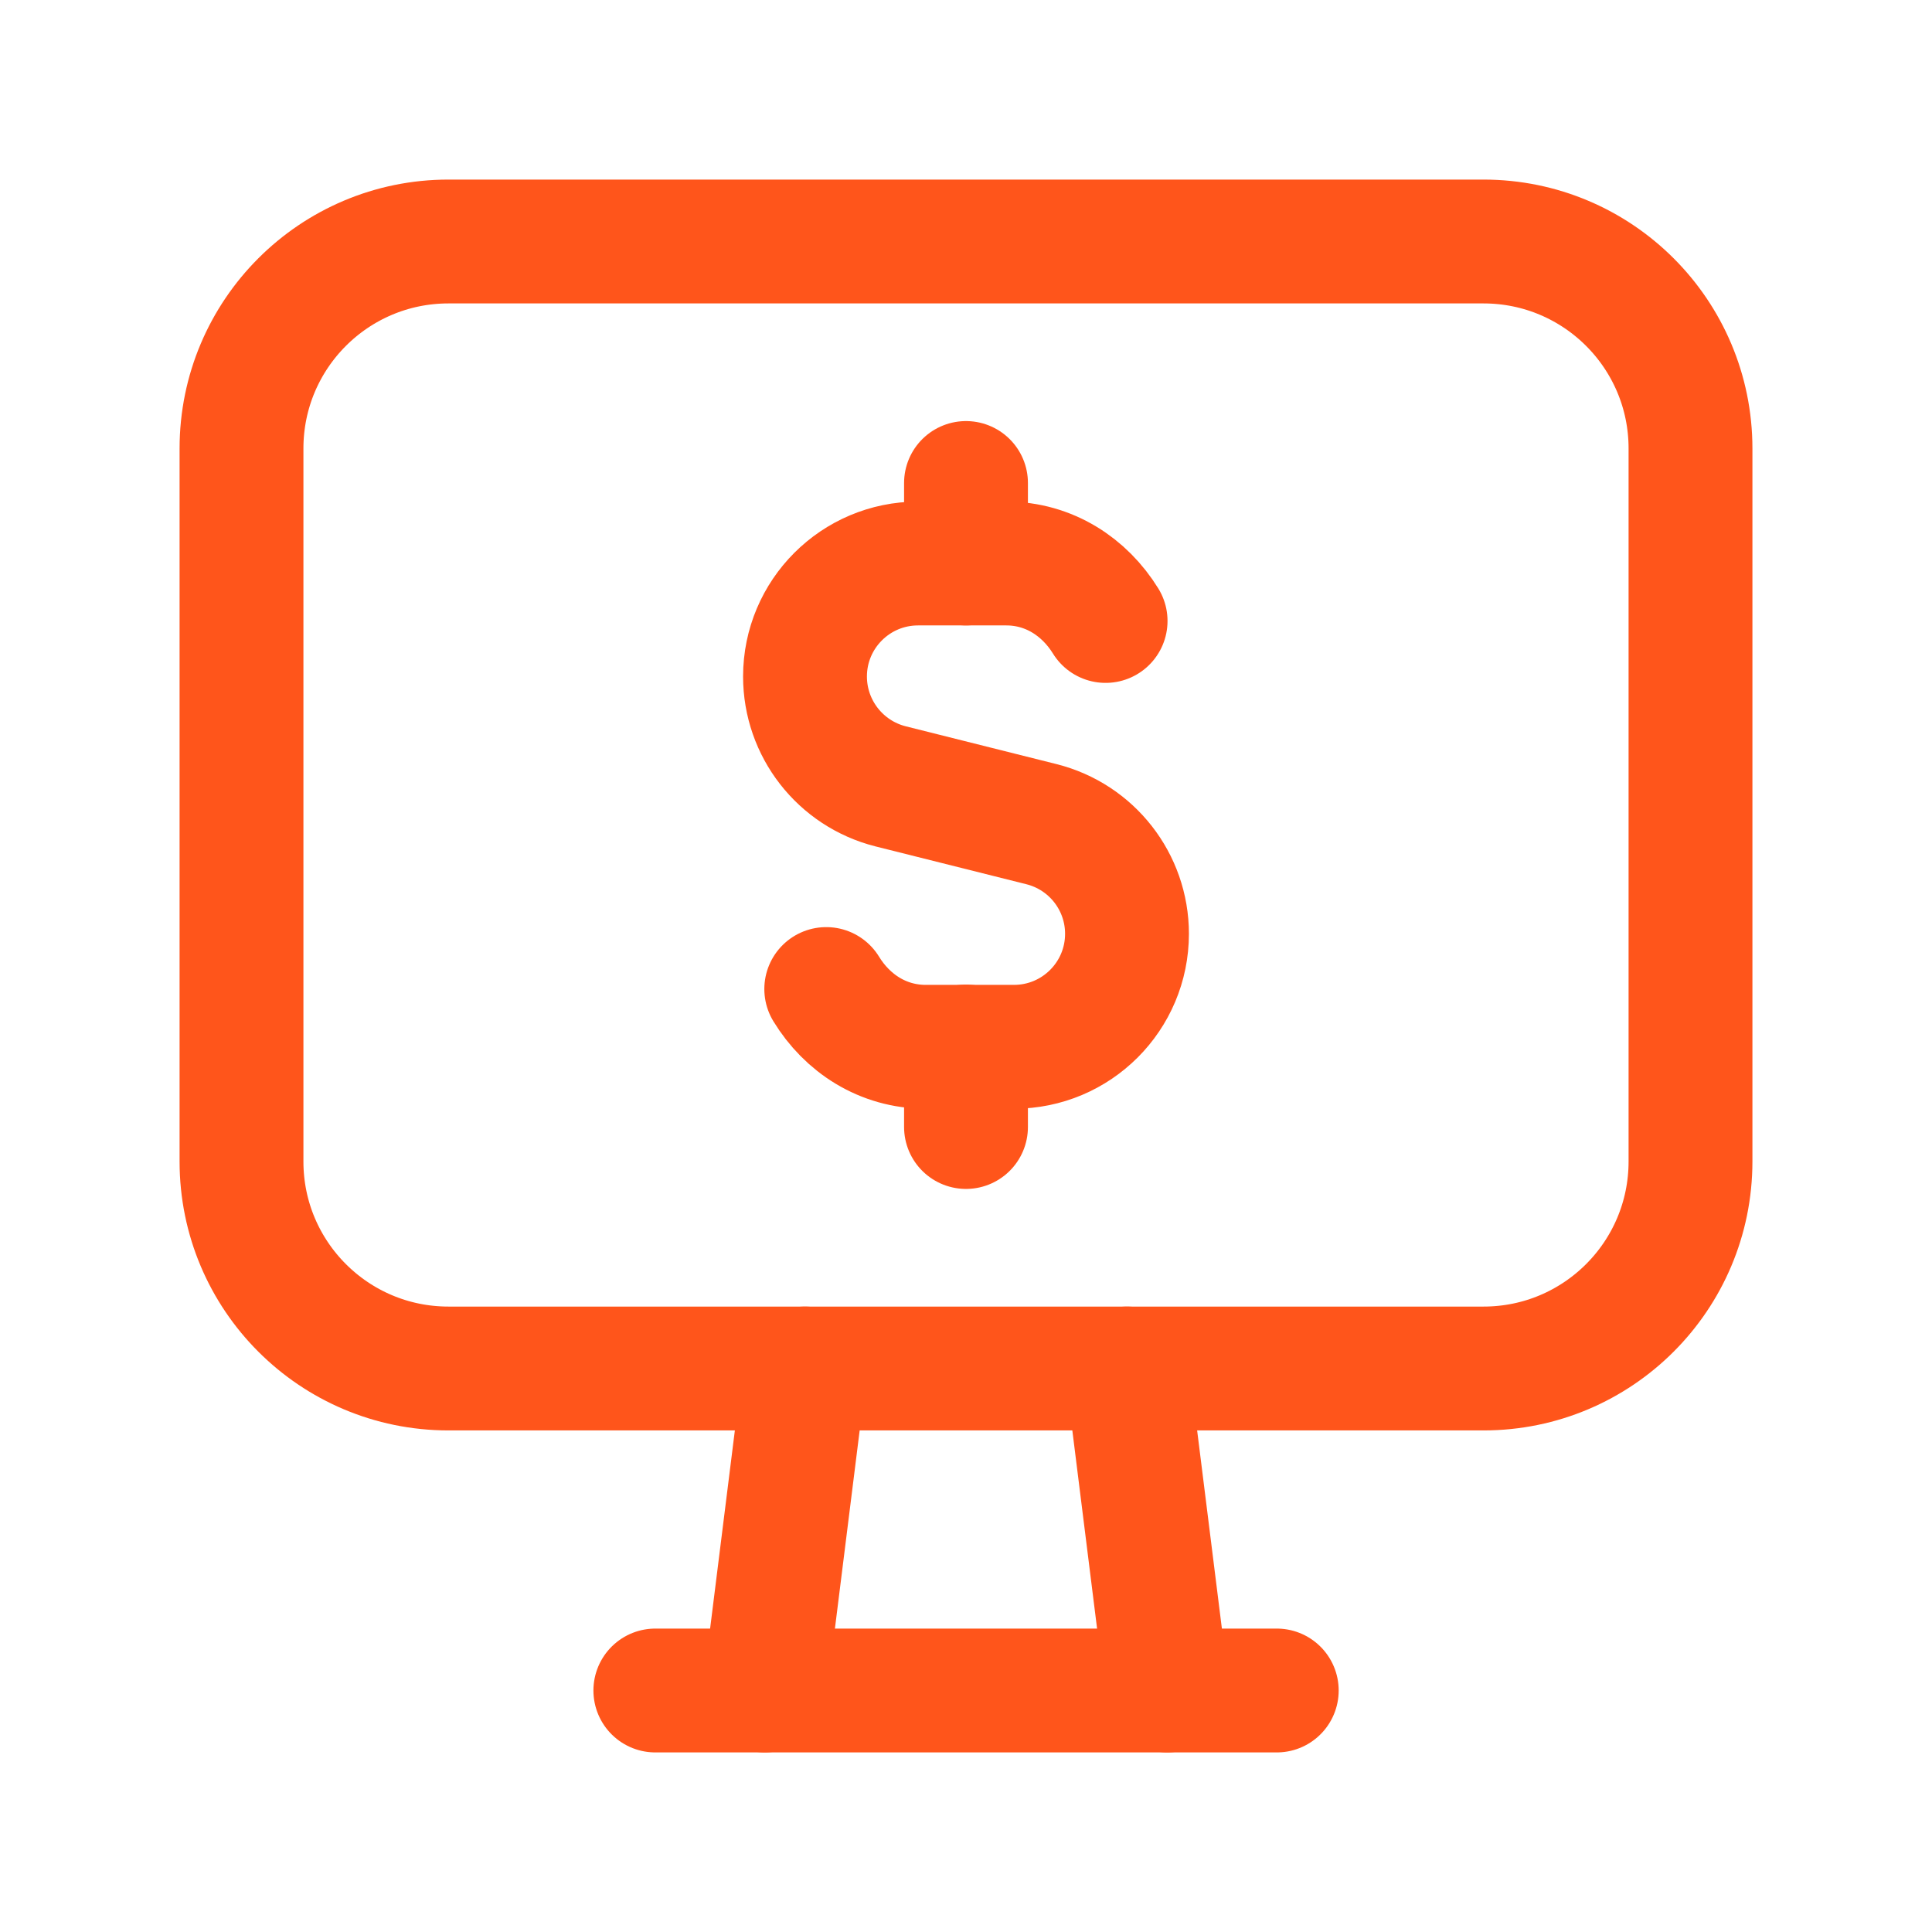
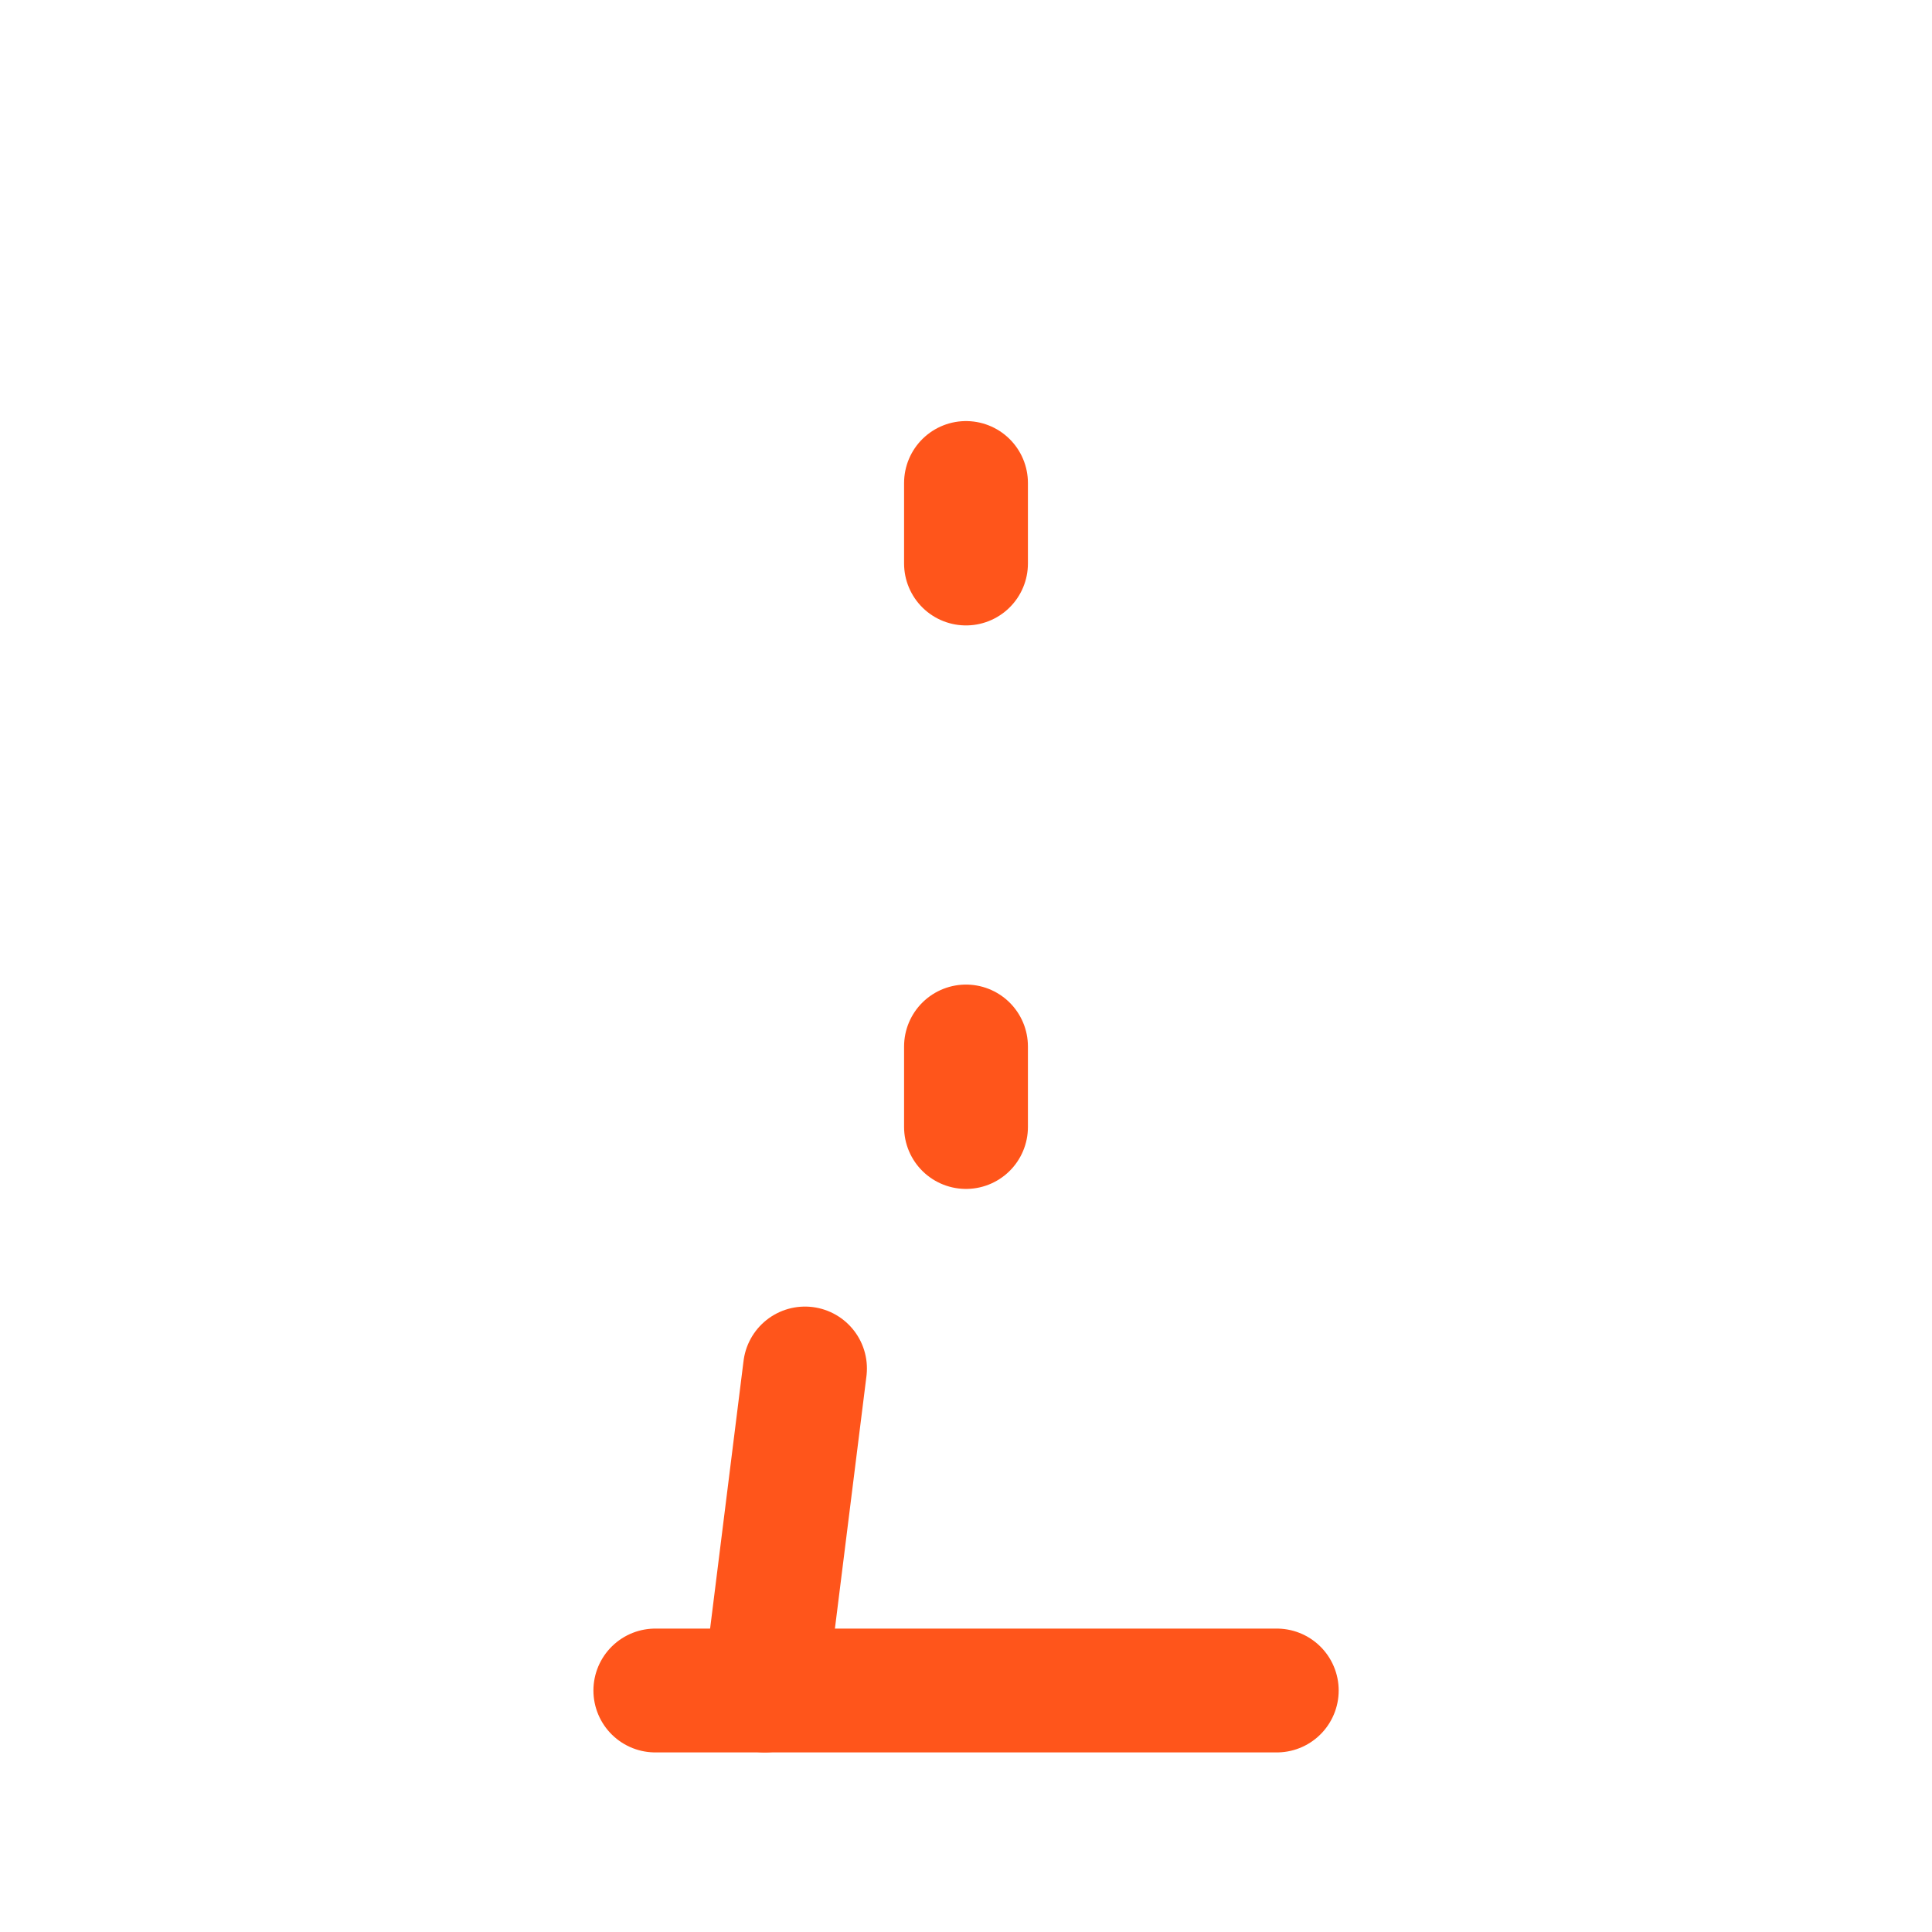
<svg xmlns="http://www.w3.org/2000/svg" width="39" height="39" viewBox="0 0 39 39" fill="none">
-   <path fill-rule="evenodd" clip-rule="evenodd" d="M29.947 27.625H9.053C6.745 27.625 4.875 25.755 4.875 23.447V9.053C4.875 6.745 6.745 4.875 9.053 4.875H29.945C32.255 4.875 34.125 6.745 34.125 9.053V23.445C34.125 25.755 32.255 27.625 29.947 27.625Z" stroke="#FF551B" stroke-width="2.5" stroke-linecap="round" stroke-linejoin="round" />
-   <path d="M22.75 27.625L23.562 34.125" stroke="#FF551B" stroke-width="2.5" stroke-linecap="round" stroke-linejoin="round" />
  <path d="M16.25 27.625L15.438 34.125" stroke="#FF551B" stroke-width="2.5" stroke-linecap="round" stroke-linejoin="round" />
  <path d="M13.229 34.125H25.773" stroke="#FF551B" stroke-width="2.5" stroke-linecap="round" stroke-linejoin="round" />
  <path d="M19.5 11.375V9.75" stroke="#FF551B" stroke-width="2.5" stroke-linecap="round" stroke-linejoin="round" />
  <path d="M19.5 21.125V22.75" stroke="#FF551B" stroke-width="2.5" stroke-linecap="round" stroke-linejoin="round" />
-   <path d="M16.679 19.965C17.1 20.654 17.818 21.131 18.688 21.131H19.5H20.468C21.73 21.131 22.75 20.109 22.75 18.85C22.75 17.803 22.038 16.892 21.023 16.637L17.976 15.873C16.962 15.616 16.25 14.703 16.25 13.656C16.25 12.397 17.272 11.375 18.532 11.375H19.5H20.312C21.179 11.375 21.895 11.85 22.318 12.535" stroke="#FF551B" stroke-width="2.5" stroke-linecap="round" stroke-linejoin="round" />
</svg>